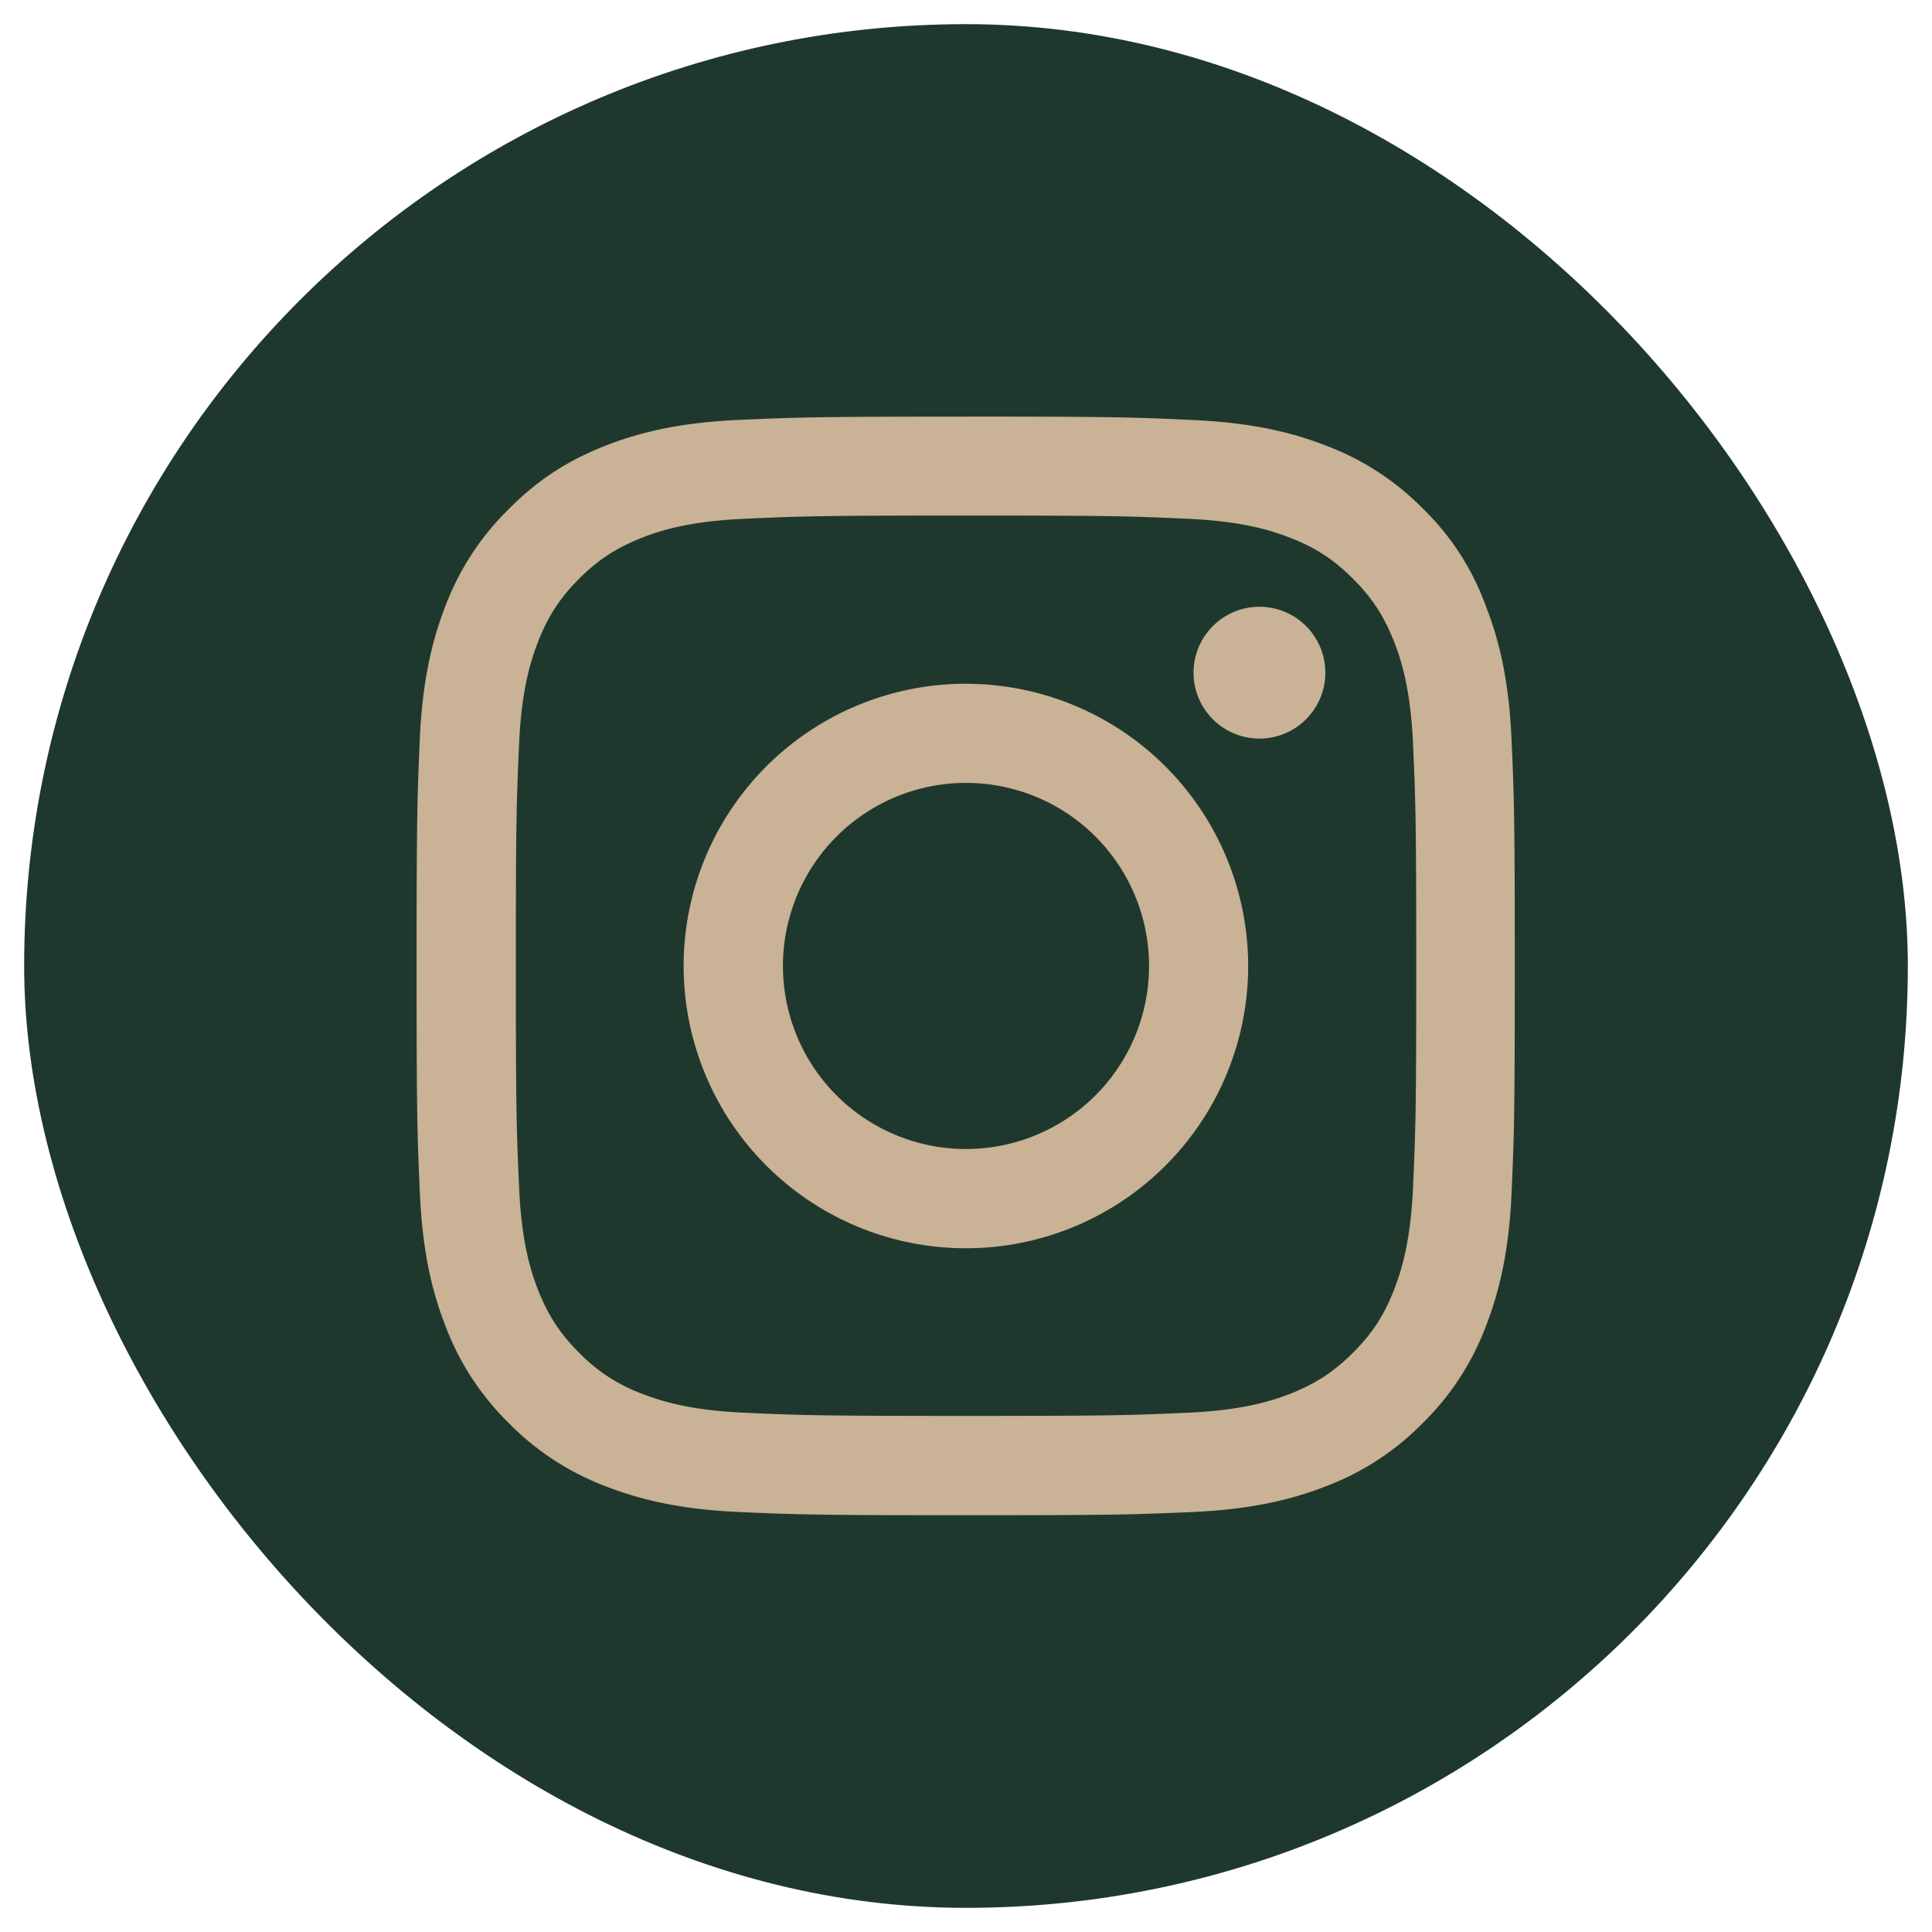
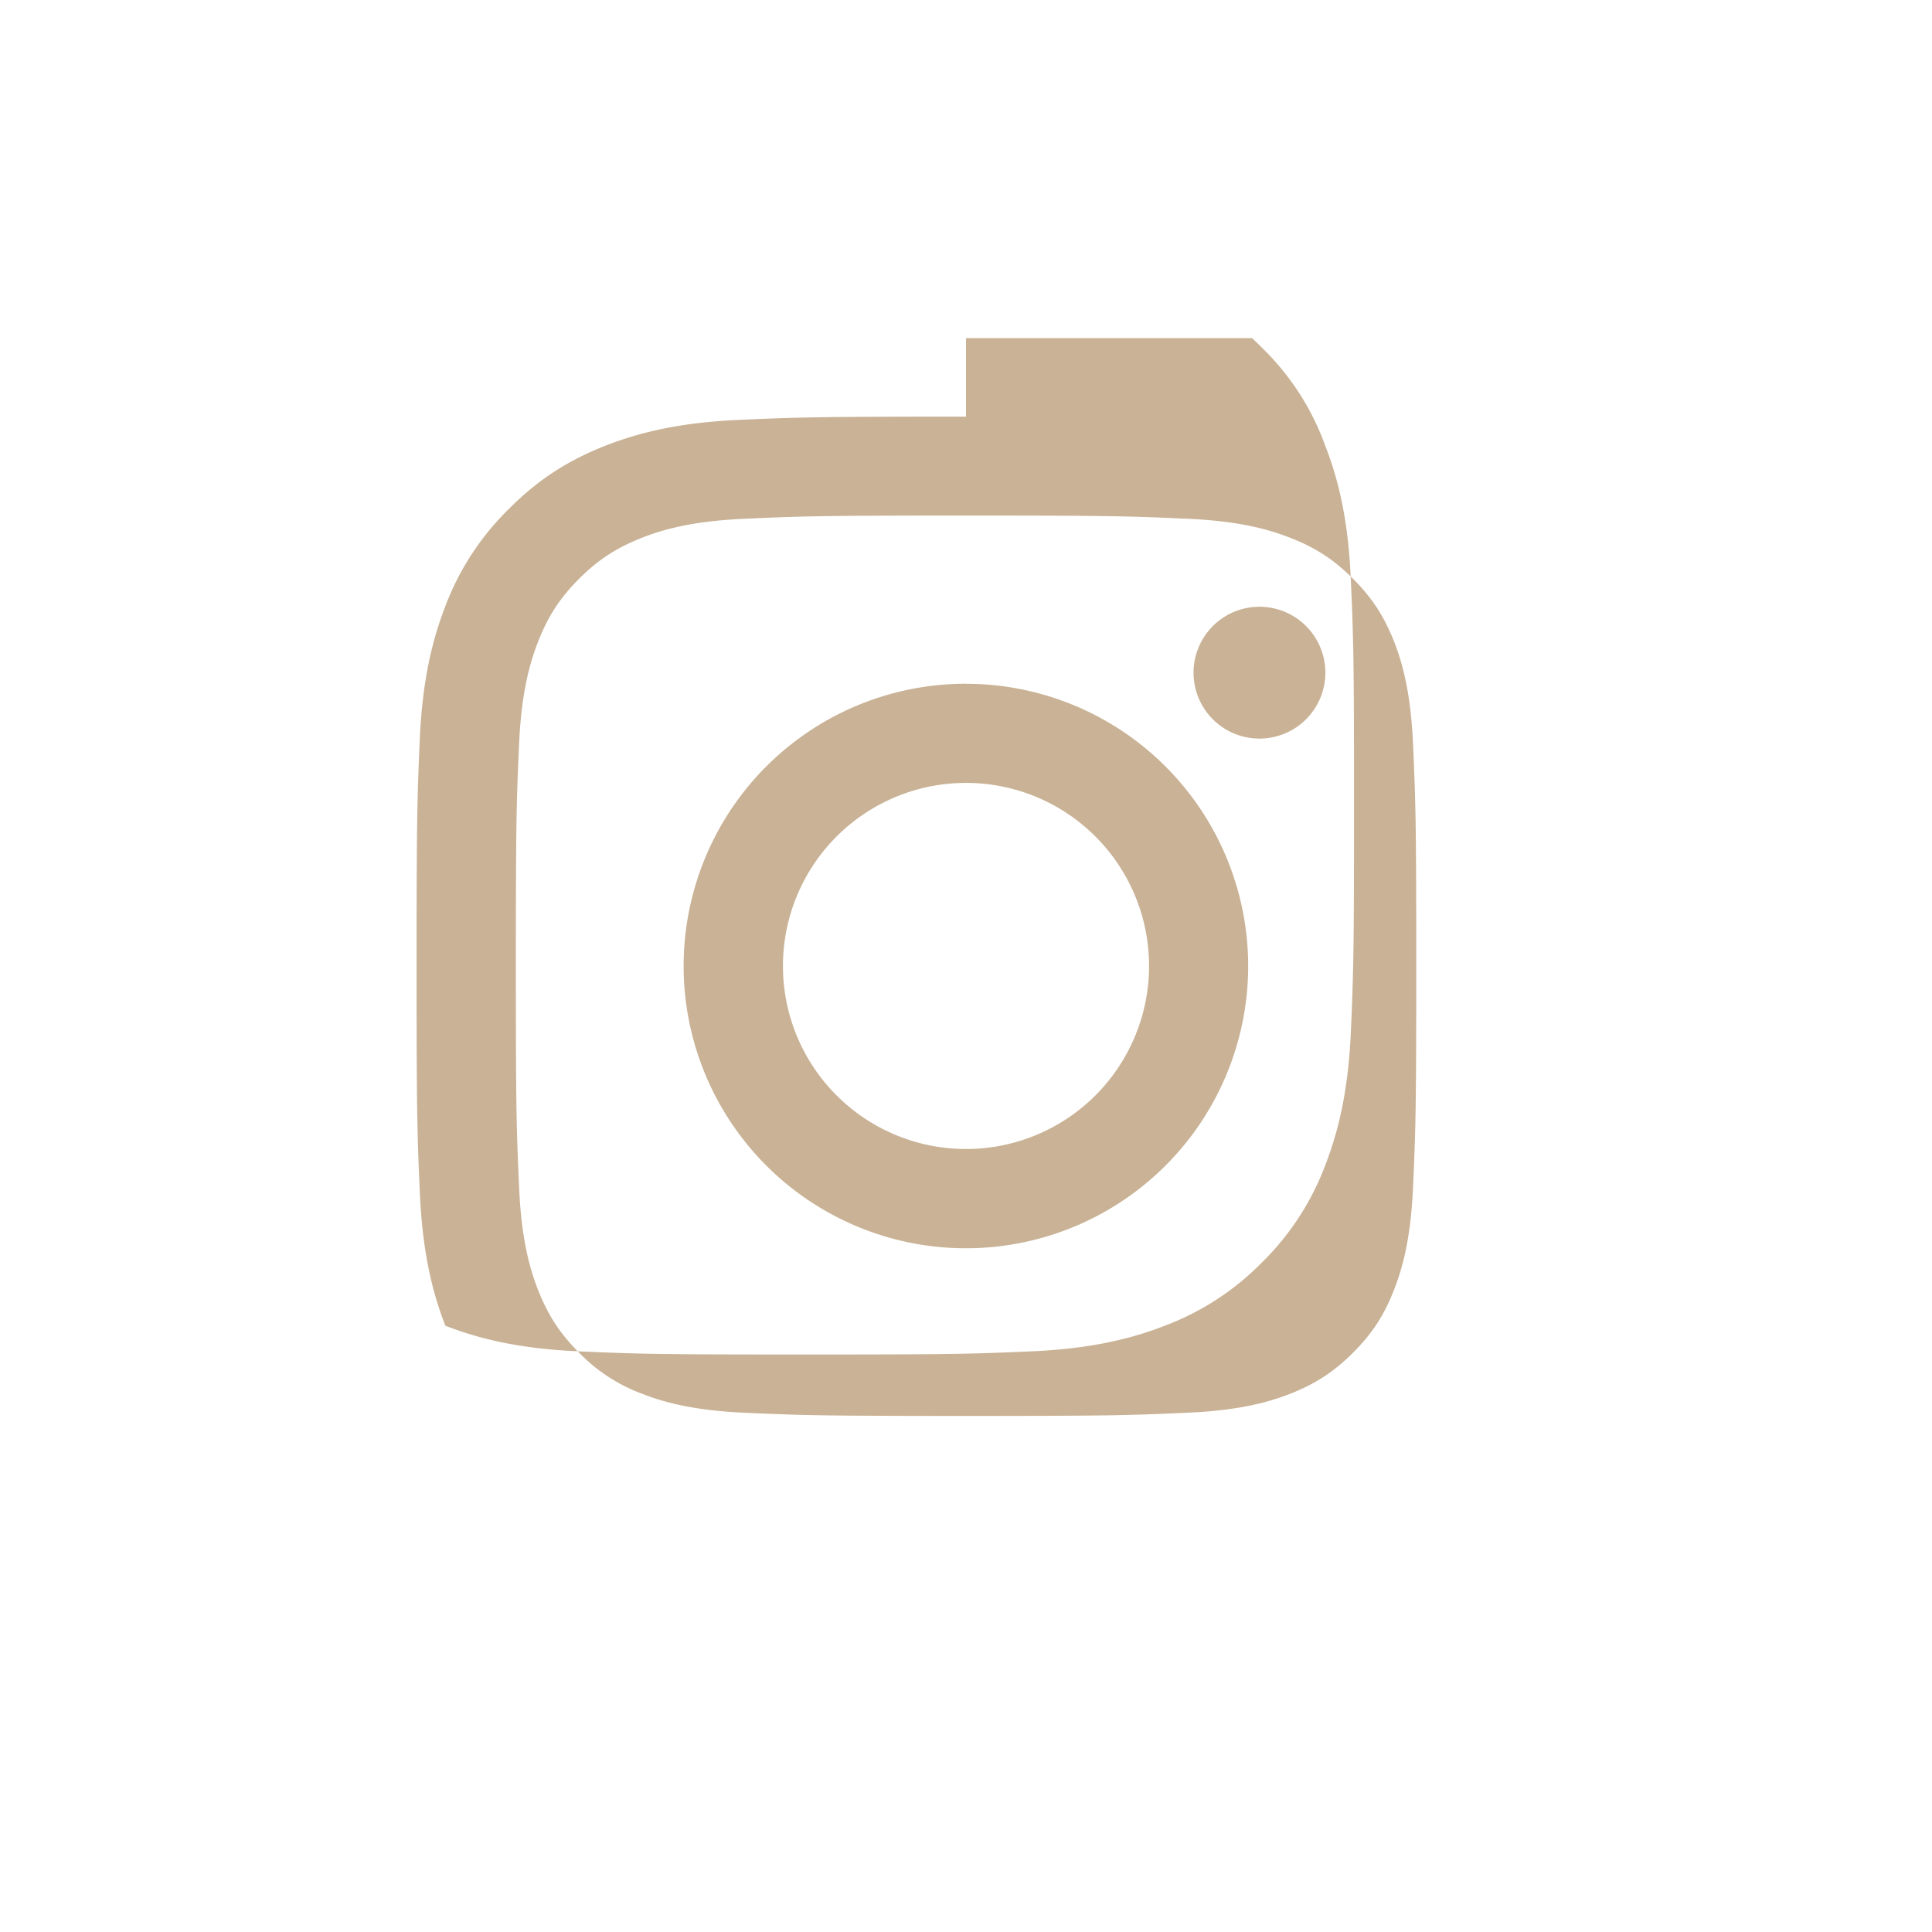
<svg xmlns="http://www.w3.org/2000/svg" width="40" height="40" fill="none">
-   <rect x=".5" y=".5" width="39" height="39" rx="19.5" fill="#1F382E" />
  <g clip-path="url(#clip0_2843_12431)" fill="#C9B295">
-     <path d="M20 10.674c3.04 0 3.399.013 4.594.067 1.111.049 1.71.235 2.11.39.53.205.912.454 1.307.85.4.4.644.777.853 1.306.156.4.342 1.004.391 2.111.053 1.2.067 1.56.067 4.595 0 3.035-.014 3.399-.067 4.595-.05 1.11-.235 1.71-.391 2.11-.205.53-.453.911-.849 1.306-.4.4-.778.645-1.306.854-.4.155-1.004.341-2.11.39-1.2.054-1.56.067-4.595.067-3.035 0-3.4-.013-4.595-.066-1.111-.05-1.71-.236-2.111-.391a3.521 3.521 0 01-1.307-.85c-.4-.4-.644-.777-.853-1.305-.155-.4-.342-1.005-.39-2.111-.054-1.2-.068-1.56-.068-4.595 0-3.035.014-3.399.067-4.595.05-1.11.236-1.71.391-2.11.205-.53.454-.911.849-1.307.4-.4.778-.644 1.307-.853.4-.156 1.004-.342 2.11-.391 1.196-.054 1.556-.067 4.595-.067H20zm0-2.048c-3.088 0-3.474.013-4.688.067-1.208.053-2.04.248-2.76.528-.75.293-1.385.68-2.016 1.316a5.569 5.569 0 00-1.315 2.012c-.28.725-.476 1.55-.53 2.76-.052 1.217-.066 1.603-.066 4.692 0 3.088.014 3.474.067 4.688.053 1.208.249 2.04.529 2.759a5.56 5.56 0 001.315 2.017 5.56 5.56 0 002.013 1.31c.724.28 1.55.476 2.759.53 1.213.053 1.6.066 4.688.066 3.088 0 3.475-.013 4.688-.066 1.208-.054 2.04-.25 2.759-.53a5.551 5.551 0 002.012-1.31 5.565 5.565 0 001.311-2.013c.28-.724.476-1.55.53-2.76.053-1.212.066-1.599.066-4.687s-.013-3.474-.067-4.688c-.053-1.209-.248-2.04-.529-2.76a5.336 5.336 0 00-1.301-2.021 5.56 5.56 0 00-2.013-1.311c-.724-.28-1.55-.476-2.76-.529-1.216-.057-1.603-.071-4.691-.071H20z" />
+     <path d="M20 10.674c3.04 0 3.399.013 4.594.067 1.111.049 1.71.235 2.11.39.53.205.912.454 1.307.85.4.4.644.777.853 1.306.156.4.342 1.004.391 2.111.053 1.2.067 1.56.067 4.595 0 3.035-.014 3.399-.067 4.595-.05 1.11-.235 1.71-.391 2.11-.205.53-.453.911-.849 1.306-.4.4-.778.645-1.306.854-.4.155-1.004.341-2.11.39-1.2.054-1.56.067-4.595.067-3.035 0-3.4-.013-4.595-.066-1.111-.05-1.71-.236-2.111-.391a3.521 3.521 0 01-1.307-.85c-.4-.4-.644-.777-.853-1.305-.155-.4-.342-1.005-.39-2.111-.054-1.2-.068-1.56-.068-4.595 0-3.035.014-3.399.067-4.595.05-1.11.236-1.71.391-2.11.205-.53.454-.911.849-1.307.4-.4.778-.644 1.307-.853.4-.156 1.004-.342 2.11-.391 1.196-.054 1.556-.067 4.595-.067H20zm0-2.048c-3.088 0-3.474.013-4.688.067-1.208.053-2.04.248-2.76.528-.75.293-1.385.68-2.016 1.316a5.569 5.569 0 00-1.315 2.012c-.28.725-.476 1.55-.53 2.76-.052 1.217-.066 1.603-.066 4.692 0 3.088.014 3.474.067 4.688.053 1.208.249 2.04.529 2.759c.724.28 1.55.476 2.759.53 1.213.053 1.6.066 4.688.066 3.088 0 3.475-.013 4.688-.066 1.208-.054 2.04-.25 2.759-.53a5.551 5.551 0 002.012-1.31 5.565 5.565 0 001.311-2.013c.28-.724.476-1.55.53-2.76.053-1.212.066-1.599.066-4.687s-.013-3.474-.067-4.688c-.053-1.209-.248-2.04-.529-2.76a5.336 5.336 0 00-1.301-2.021 5.56 5.56 0 00-2.013-1.311c-.724-.28-1.55-.476-2.76-.529-1.216-.057-1.603-.071-4.691-.071H20z" />
    <path d="M20 14.156A5.844 5.844 0 1025.842 20a5.845 5.845 0 00-5.844-5.843zm0 9.633a3.79 3.79 0 110-7.58 3.79 3.79 0 010 7.58zm7.44-9.862a1.364 1.364 0 11-2.729 0 1.364 1.364 0 012.729 0z" />
  </g>
  <defs>
    <clipPath id="clip0_2843_12431">
      <path fill="#fff" transform="translate(8.625 7)" d="M0 0h22.75v26H0z" />
    </clipPath>
  </defs>
</svg>